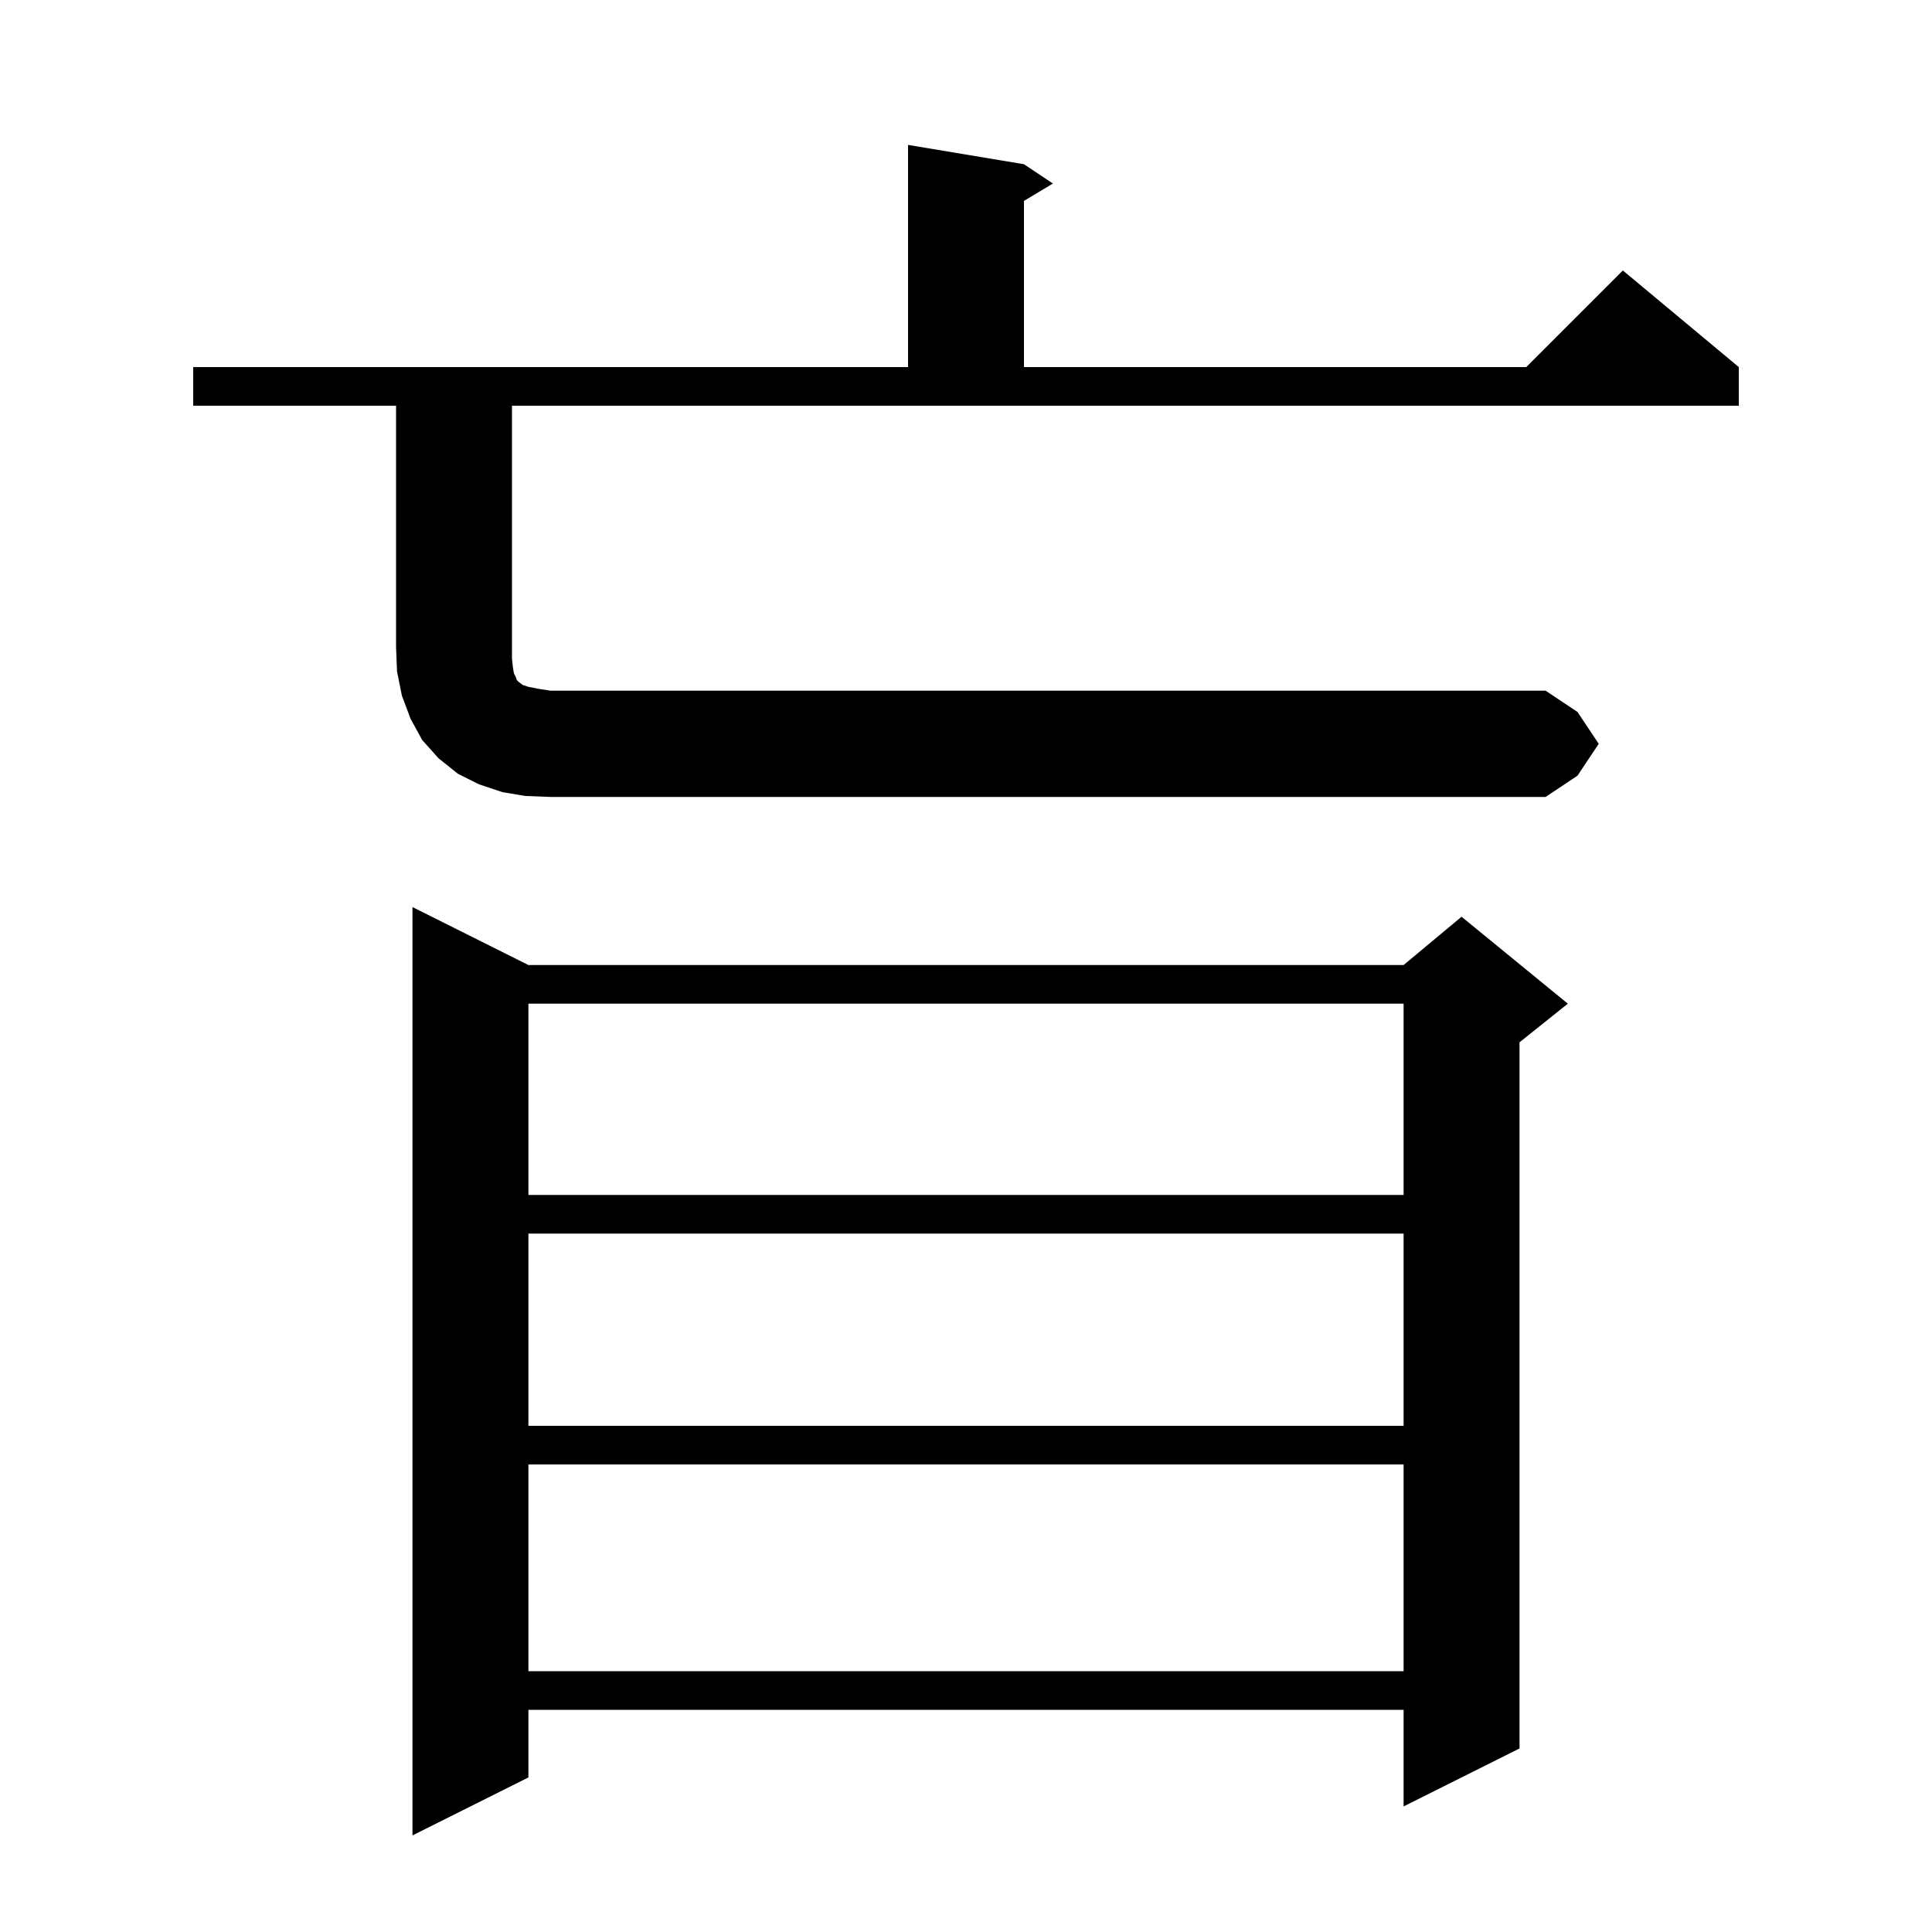
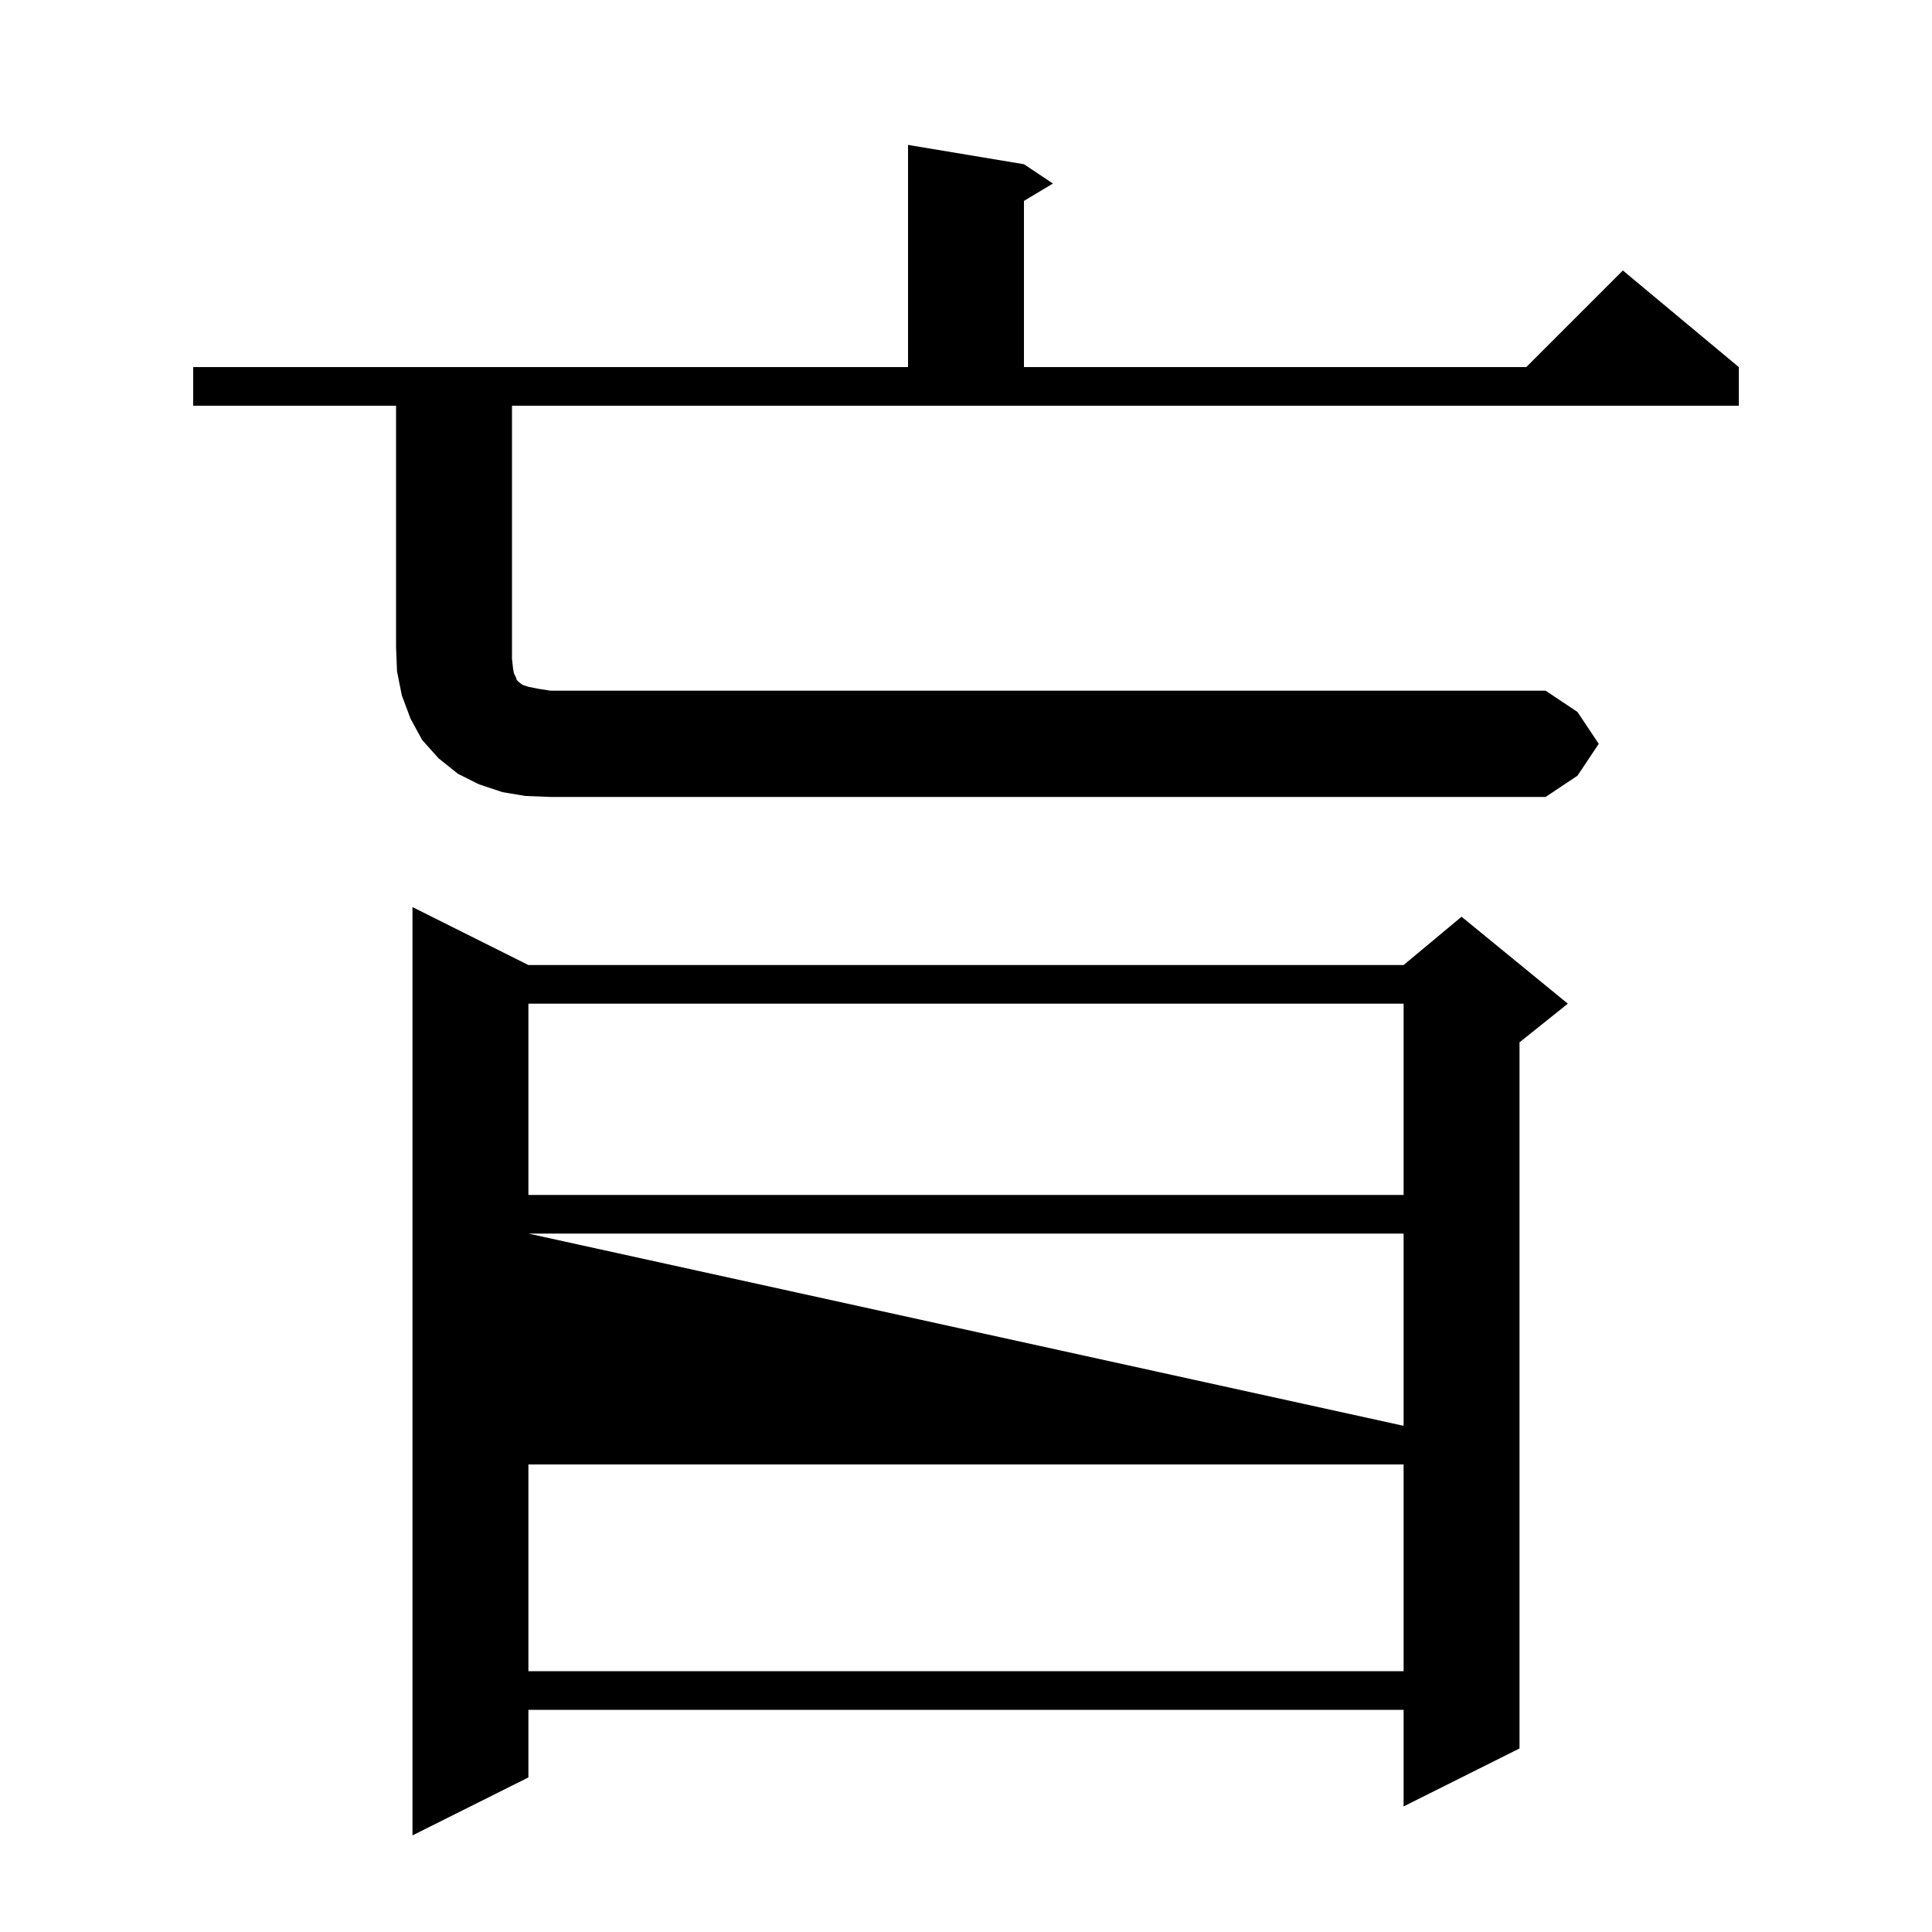
<svg xmlns="http://www.w3.org/2000/svg" version="1.1" baseProfile="full" viewBox="0 0 200 200" width="200" height="200">
  <g fill="black">
-     <path d="M 54.7 99.9 L 145.3 99.9 L 151.3 94.9 L 162.3 103.9 L 157.3 107.9 L 157.3 181.0 L 145.3 187.0 L 145.3 177.0 L 54.7 177.0 L 54.7 184.0 L 42.7 190.0 L 42.7 93.9 Z M 54.7 151.6 L 54.7 173.0 L 145.3 173.0 L 145.3 151.6 Z M 54.7 127.7 L 54.7 147.6 L 145.3 147.6 L 145.3 127.7 Z M 54.7 103.9 L 54.7 123.7 L 145.3 123.7 L 145.3 103.9 Z M 165.5 77.0 L 163.3 80.3 L 160.0 82.5 L 57.0 82.5 L 54.4 82.4 L 52.0 82.0 L 49.6 81.2 L 47.4 80.1 L 45.4 78.5 L 43.7 76.6 L 42.5 74.4 L 41.6 72.0 L 41.1 69.5 L 41.0 67.0 L 41.0 42.0 L 20.0 42.0 L 20.0 38.0 L 94.0 38.0 L 94.0 15.0 L 106.0 17.0 L 109.0 19.0 L 106.0 20.8 L 106.0 38.0 L 158.0 38.0 L 168.0 28.0 L 180.0 38.0 L 180.0 42.0 L 53.0 42.0 L 53.0 68.2 L 53.1 69.1 L 53.2 69.7 L 53.4 70.1 L 53.5 70.4 L 53.7 70.6 L 54.1 70.9 L 54.7 71.1 L 55.7 71.3 L 57.0 71.5 L 160.0 71.5 L 163.3 73.7 Z " />
+     <path d="M 54.7 99.9 L 145.3 99.9 L 151.3 94.9 L 162.3 103.9 L 157.3 107.9 L 157.3 181.0 L 145.3 187.0 L 145.3 177.0 L 54.7 177.0 L 54.7 184.0 L 42.7 190.0 L 42.7 93.9 Z M 54.7 151.6 L 54.7 173.0 L 145.3 173.0 L 145.3 151.6 Z M 54.7 127.7 L 145.3 147.6 L 145.3 127.7 Z M 54.7 103.9 L 54.7 123.7 L 145.3 123.7 L 145.3 103.9 Z M 165.5 77.0 L 163.3 80.3 L 160.0 82.5 L 57.0 82.5 L 54.4 82.4 L 52.0 82.0 L 49.6 81.2 L 47.4 80.1 L 45.4 78.5 L 43.7 76.6 L 42.5 74.4 L 41.6 72.0 L 41.1 69.5 L 41.0 67.0 L 41.0 42.0 L 20.0 42.0 L 20.0 38.0 L 94.0 38.0 L 94.0 15.0 L 106.0 17.0 L 109.0 19.0 L 106.0 20.8 L 106.0 38.0 L 158.0 38.0 L 168.0 28.0 L 180.0 38.0 L 180.0 42.0 L 53.0 42.0 L 53.0 68.2 L 53.1 69.1 L 53.2 69.7 L 53.4 70.1 L 53.5 70.4 L 53.7 70.6 L 54.1 70.9 L 54.7 71.1 L 55.7 71.3 L 57.0 71.5 L 160.0 71.5 L 163.3 73.7 Z " />
  </g>
</svg>